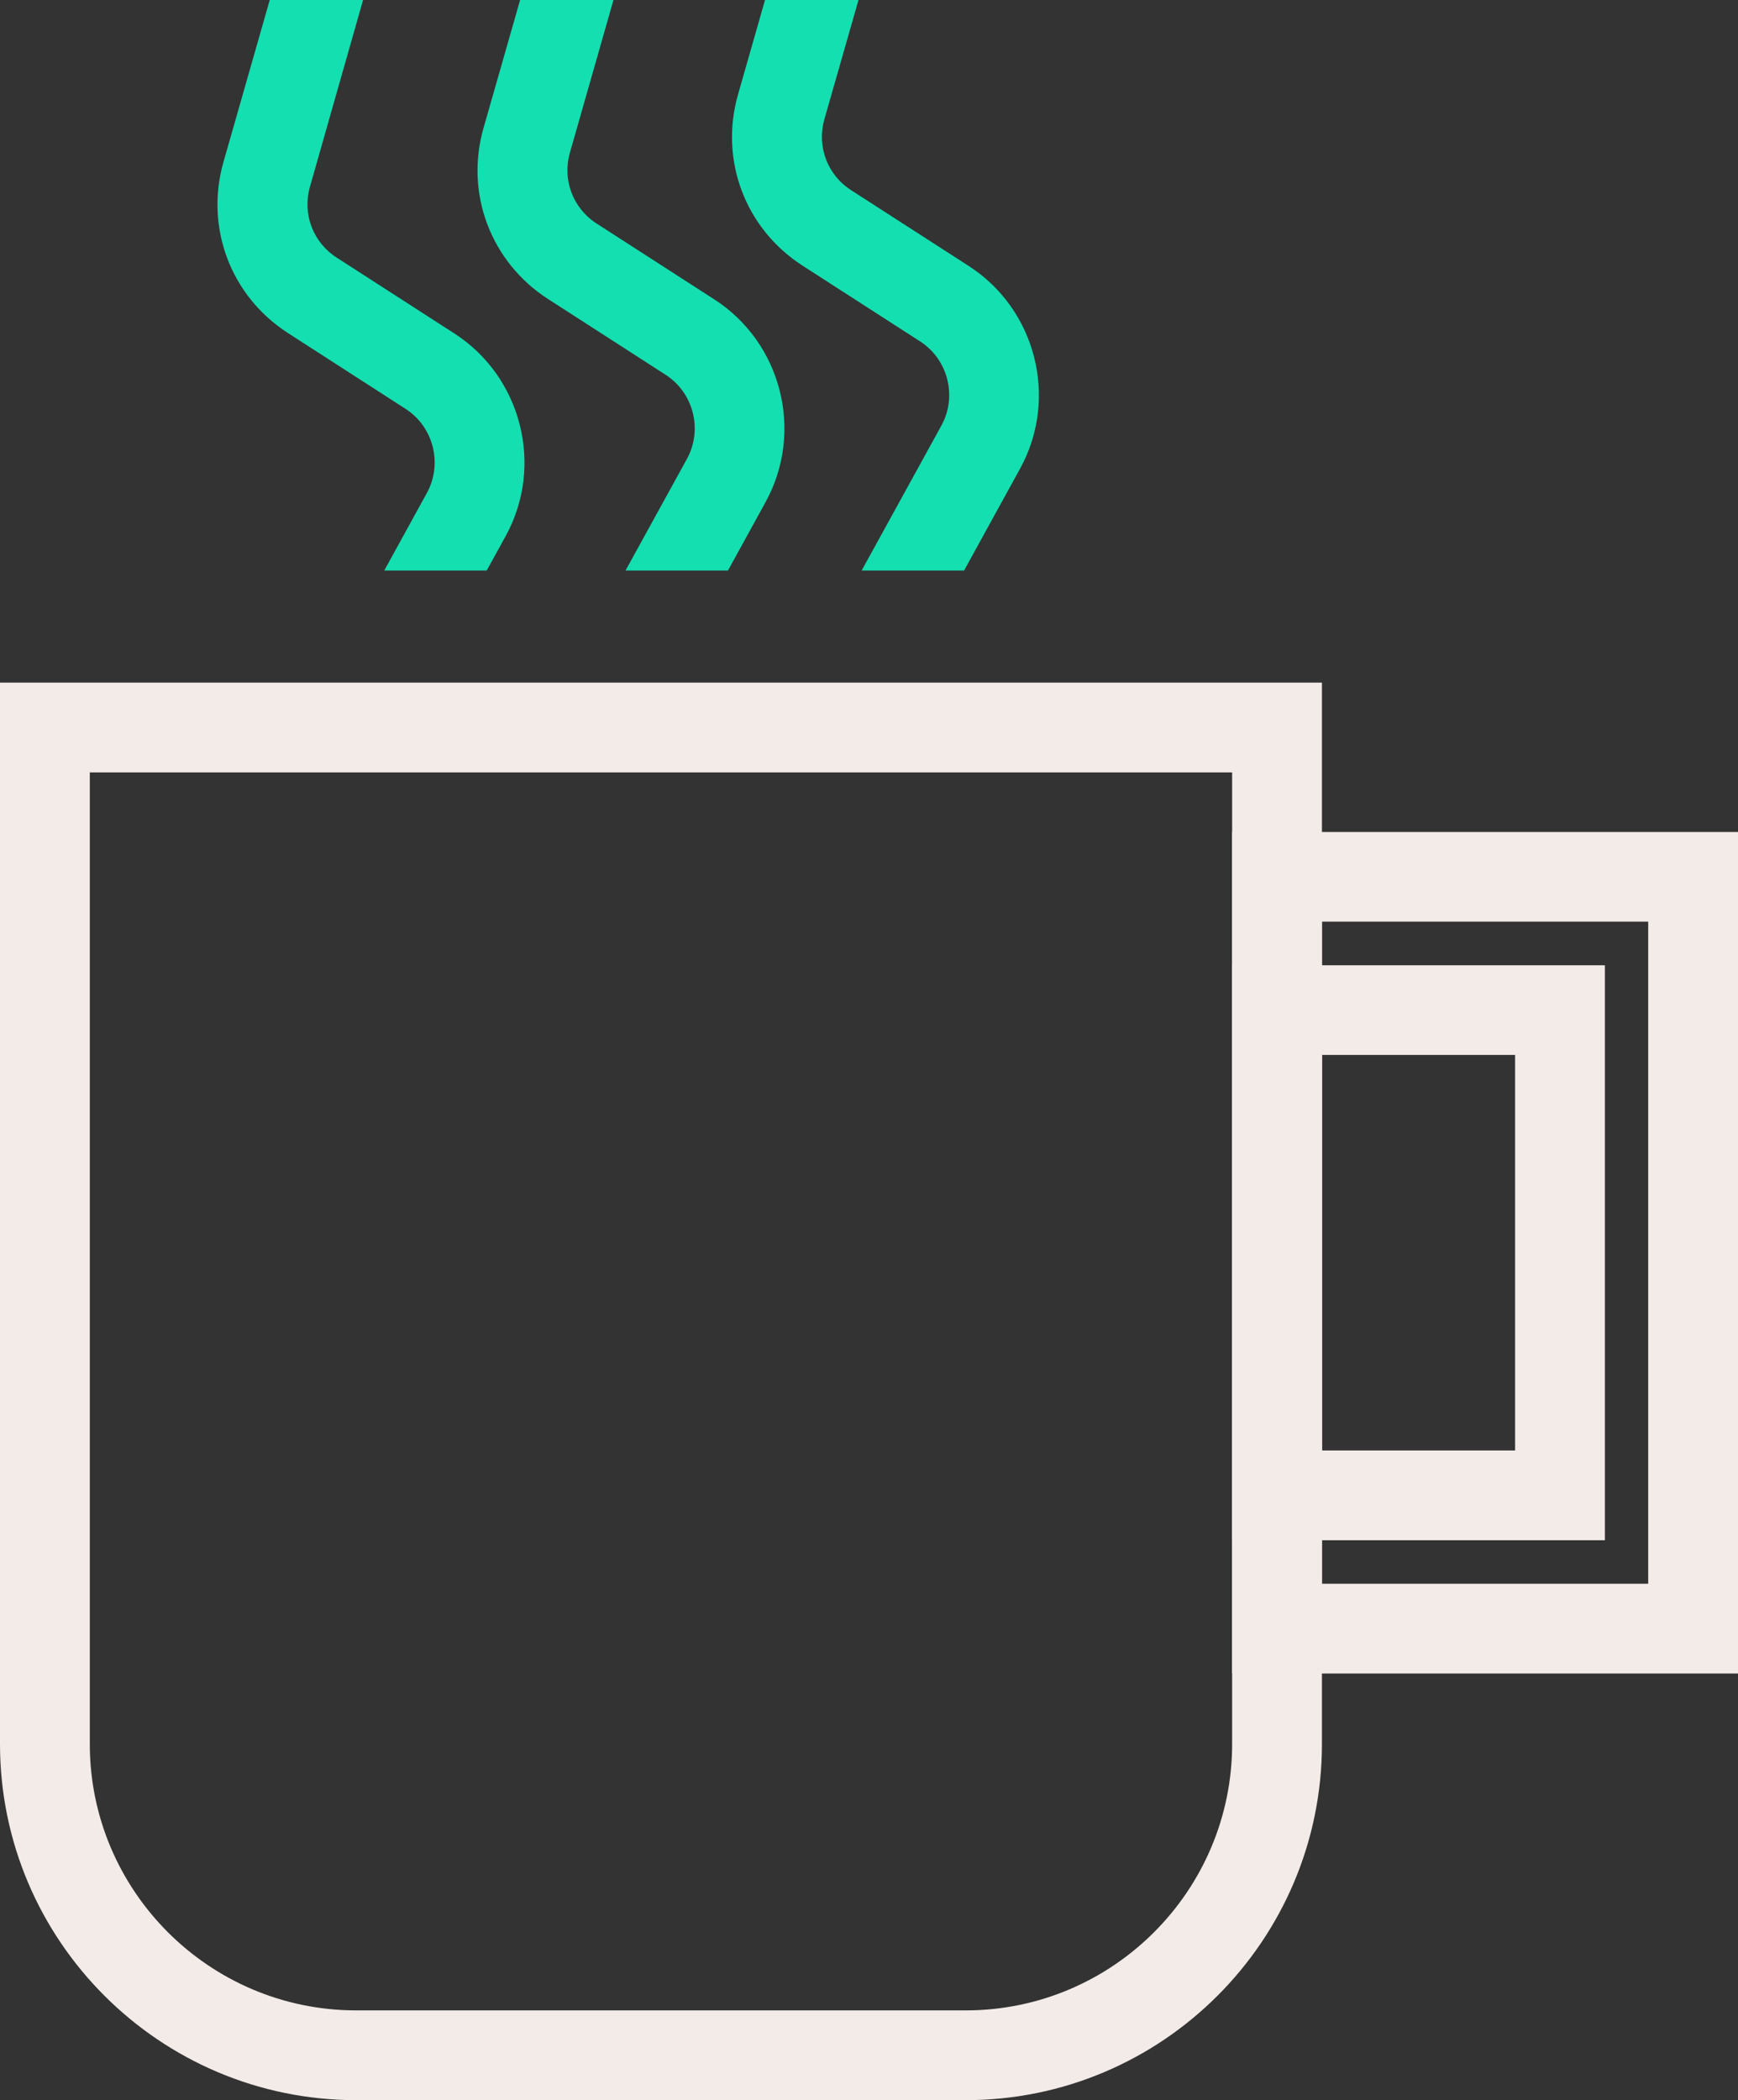
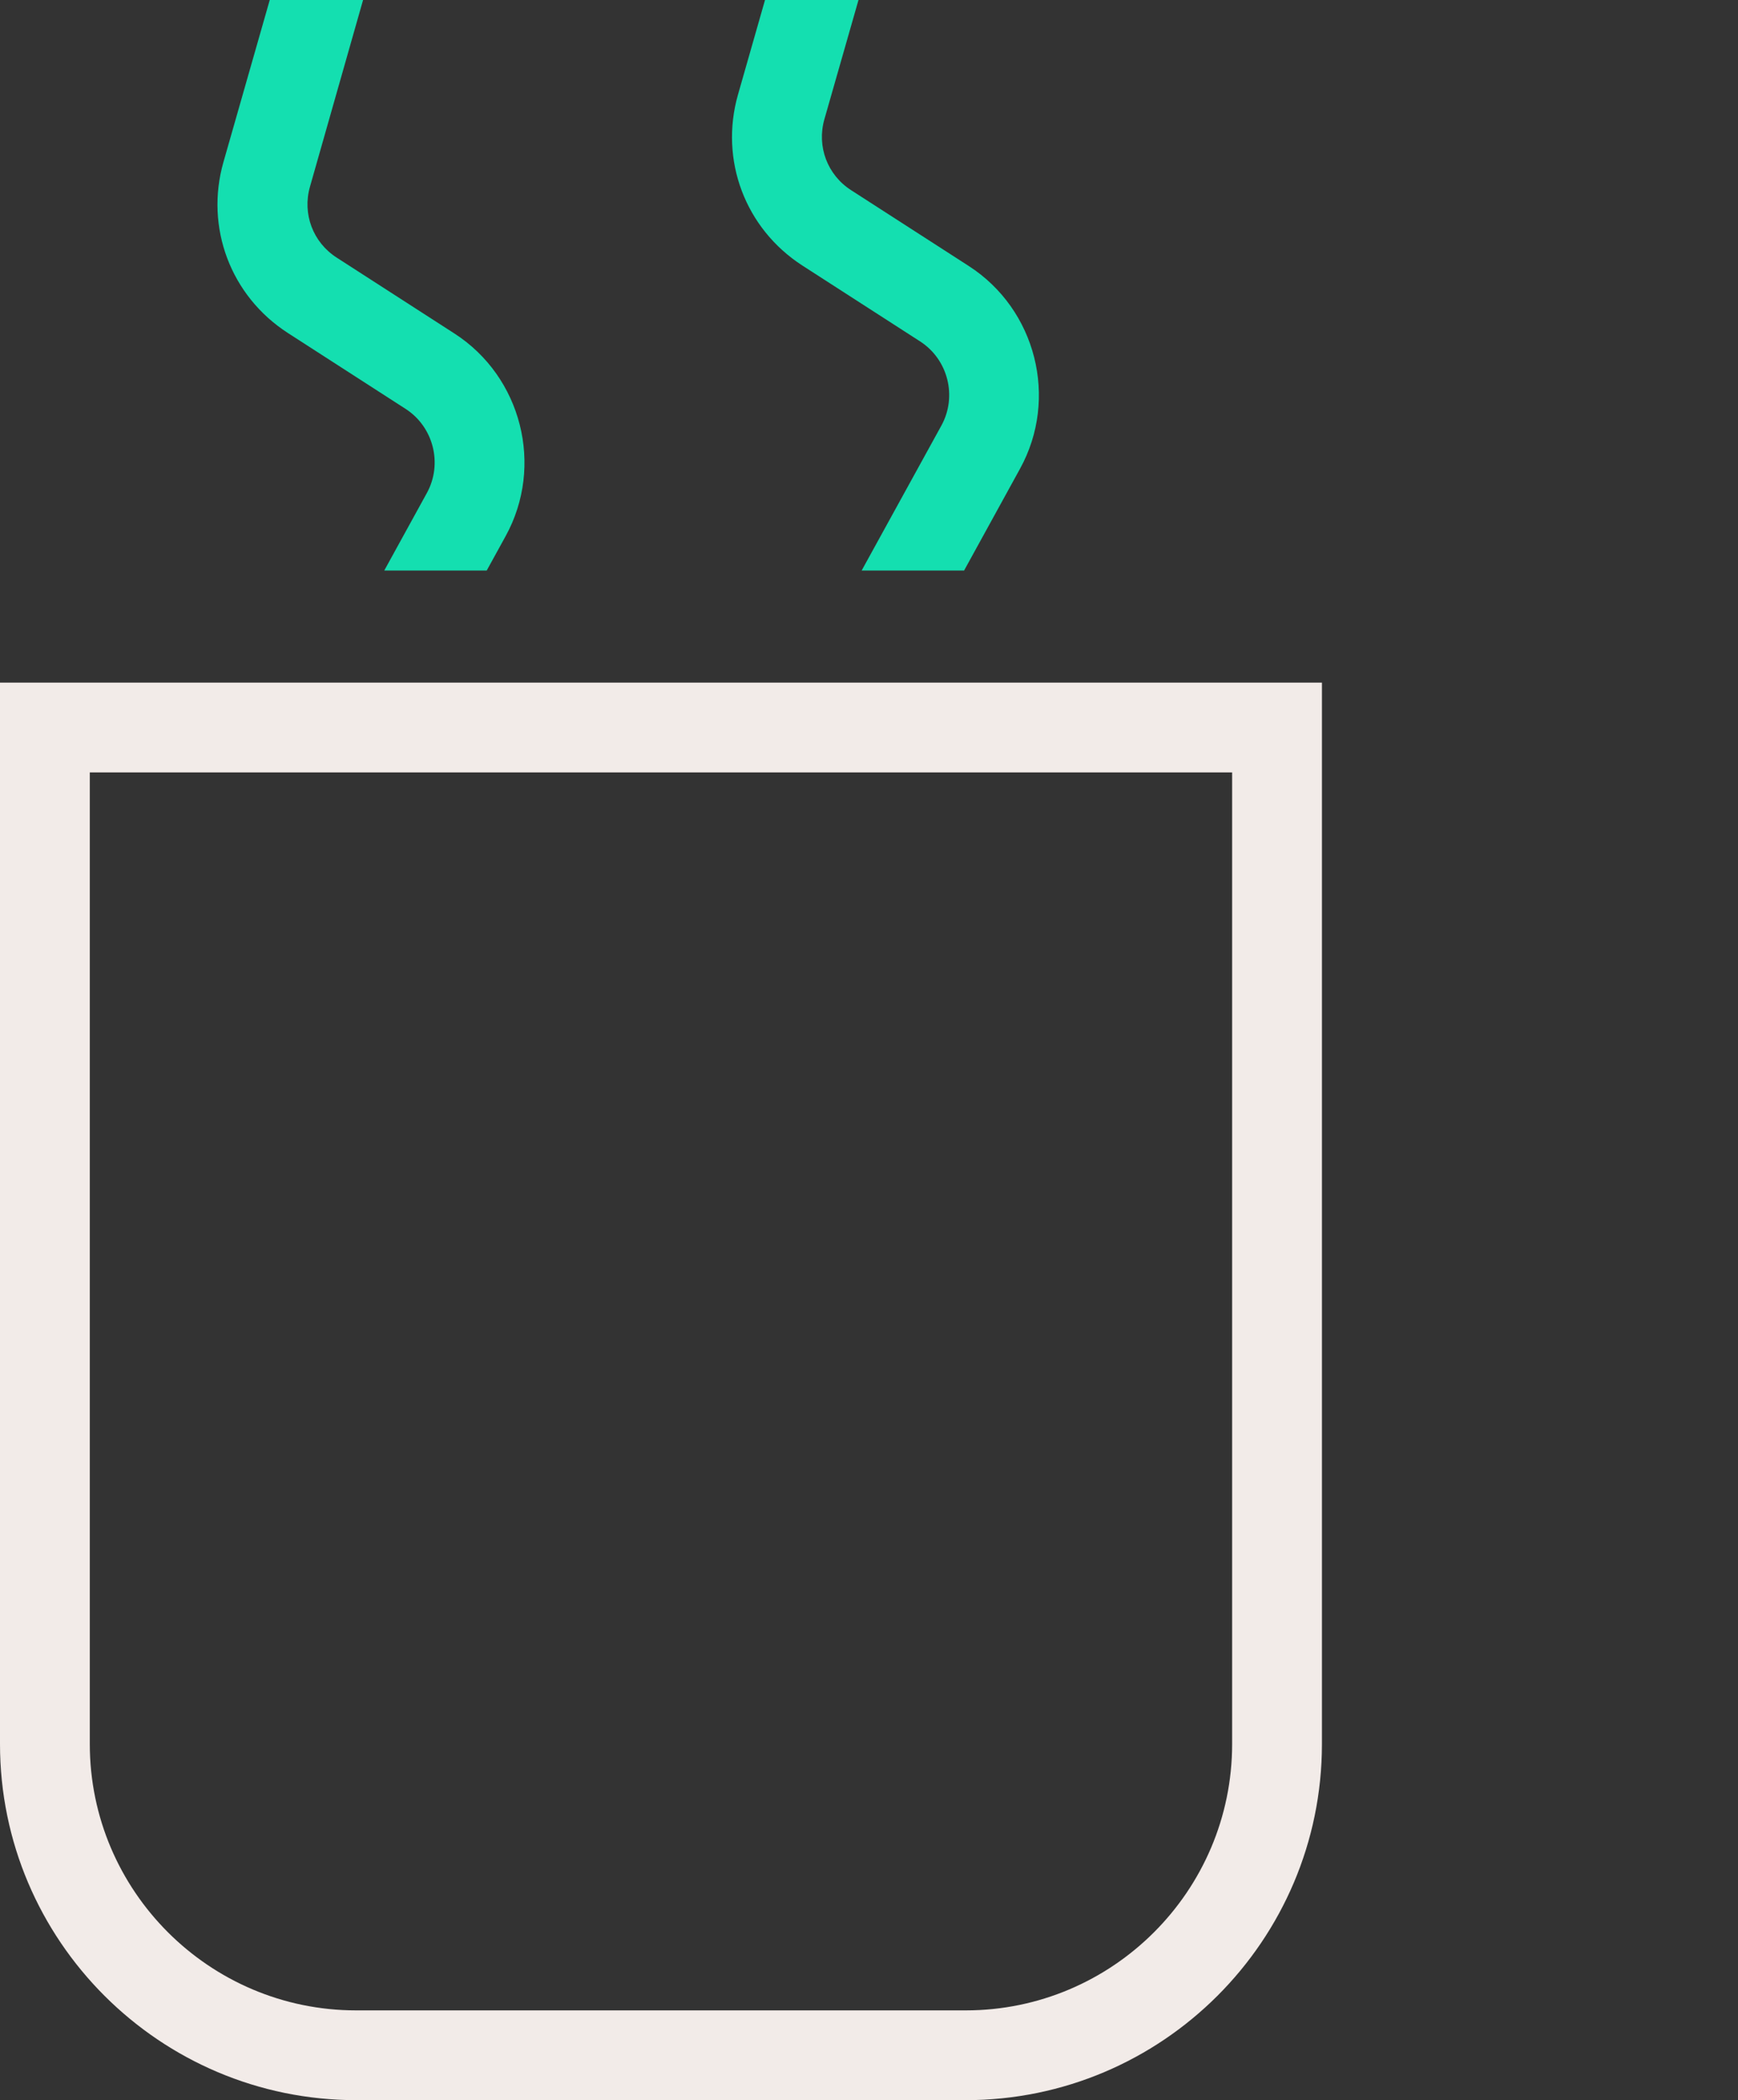
<svg xmlns="http://www.w3.org/2000/svg" width="173" height="209" viewBox="0 0 173 209" fill="none">
  <rect x="0" y="0" width="173" height="209" fill="#333333" stroke="none" />
  <g clip-path="url(#clip0_156_2617)">
    <path d="M96.125 209H35.46C15.904 209 0 193.105 0 173.56V67.932H131.585V173.56C131.585 193.105 115.681 209 96.125 209ZM8.939 76.866V173.56C8.939 188.174 20.838 200.066 35.46 200.066H96.125C110.747 200.066 122.646 188.174 122.646 173.56V76.866H8.939Z" fill="#F2EBE8" />
-     <path d="M173 166.542H122.646V82.795H173V166.542ZM131.585 157.609H164.061V91.717H131.585V157.609Z" fill="#F2EBE8" />
-     <path d="M159.751 153.278H122.657V96.06H159.751V153.278ZM131.585 144.344H150.812V104.982H131.585V144.344Z" fill="#F2EBE8" />
    <path d="M36.14 0H26.85L22.244 16.121C20.384 22.629 22.959 29.465 28.654 33.138L40.371 40.689C43.151 42.48 44.081 46.154 42.493 49.056L38.25 56.776H48.448L50.331 53.352C54.176 46.369 51.93 37.503 45.226 33.184L33.509 25.633C31.149 24.114 30.083 21.28 30.854 18.582L36.14 0Z" fill="#14DFB0" />
-     <path d="M61.062 0H51.772L48.131 12.732C46.27 19.239 48.845 26.075 54.54 29.749L66.258 37.299C69.037 39.09 69.967 42.764 68.379 45.666L62.265 56.776H72.463L76.206 49.963C80.051 42.968 77.805 34.113 71.101 29.794L59.383 22.244C57.024 20.724 55.958 17.89 56.729 15.192L61.062 0.011V0Z" fill="#14DFB0" />
    <path d="M85.439 0H76.149L73.461 9.41C71.6 15.917 74.175 22.754 79.87 26.427L91.588 33.977C94.367 35.769 95.297 39.442 93.709 42.344L85.769 56.776H95.966L101.536 46.641C105.381 39.657 103.135 30.792 96.431 26.472L84.713 18.922C82.354 17.402 81.288 14.568 82.059 11.87L85.451 0.011L85.439 0Z" fill="#14DFB0" />
  </g>
  <defs>
    <clipPath id="clip0_156_2617">
      <rect width="173" height="209" fill="white" />
    </clipPath>
  </defs>
</svg>